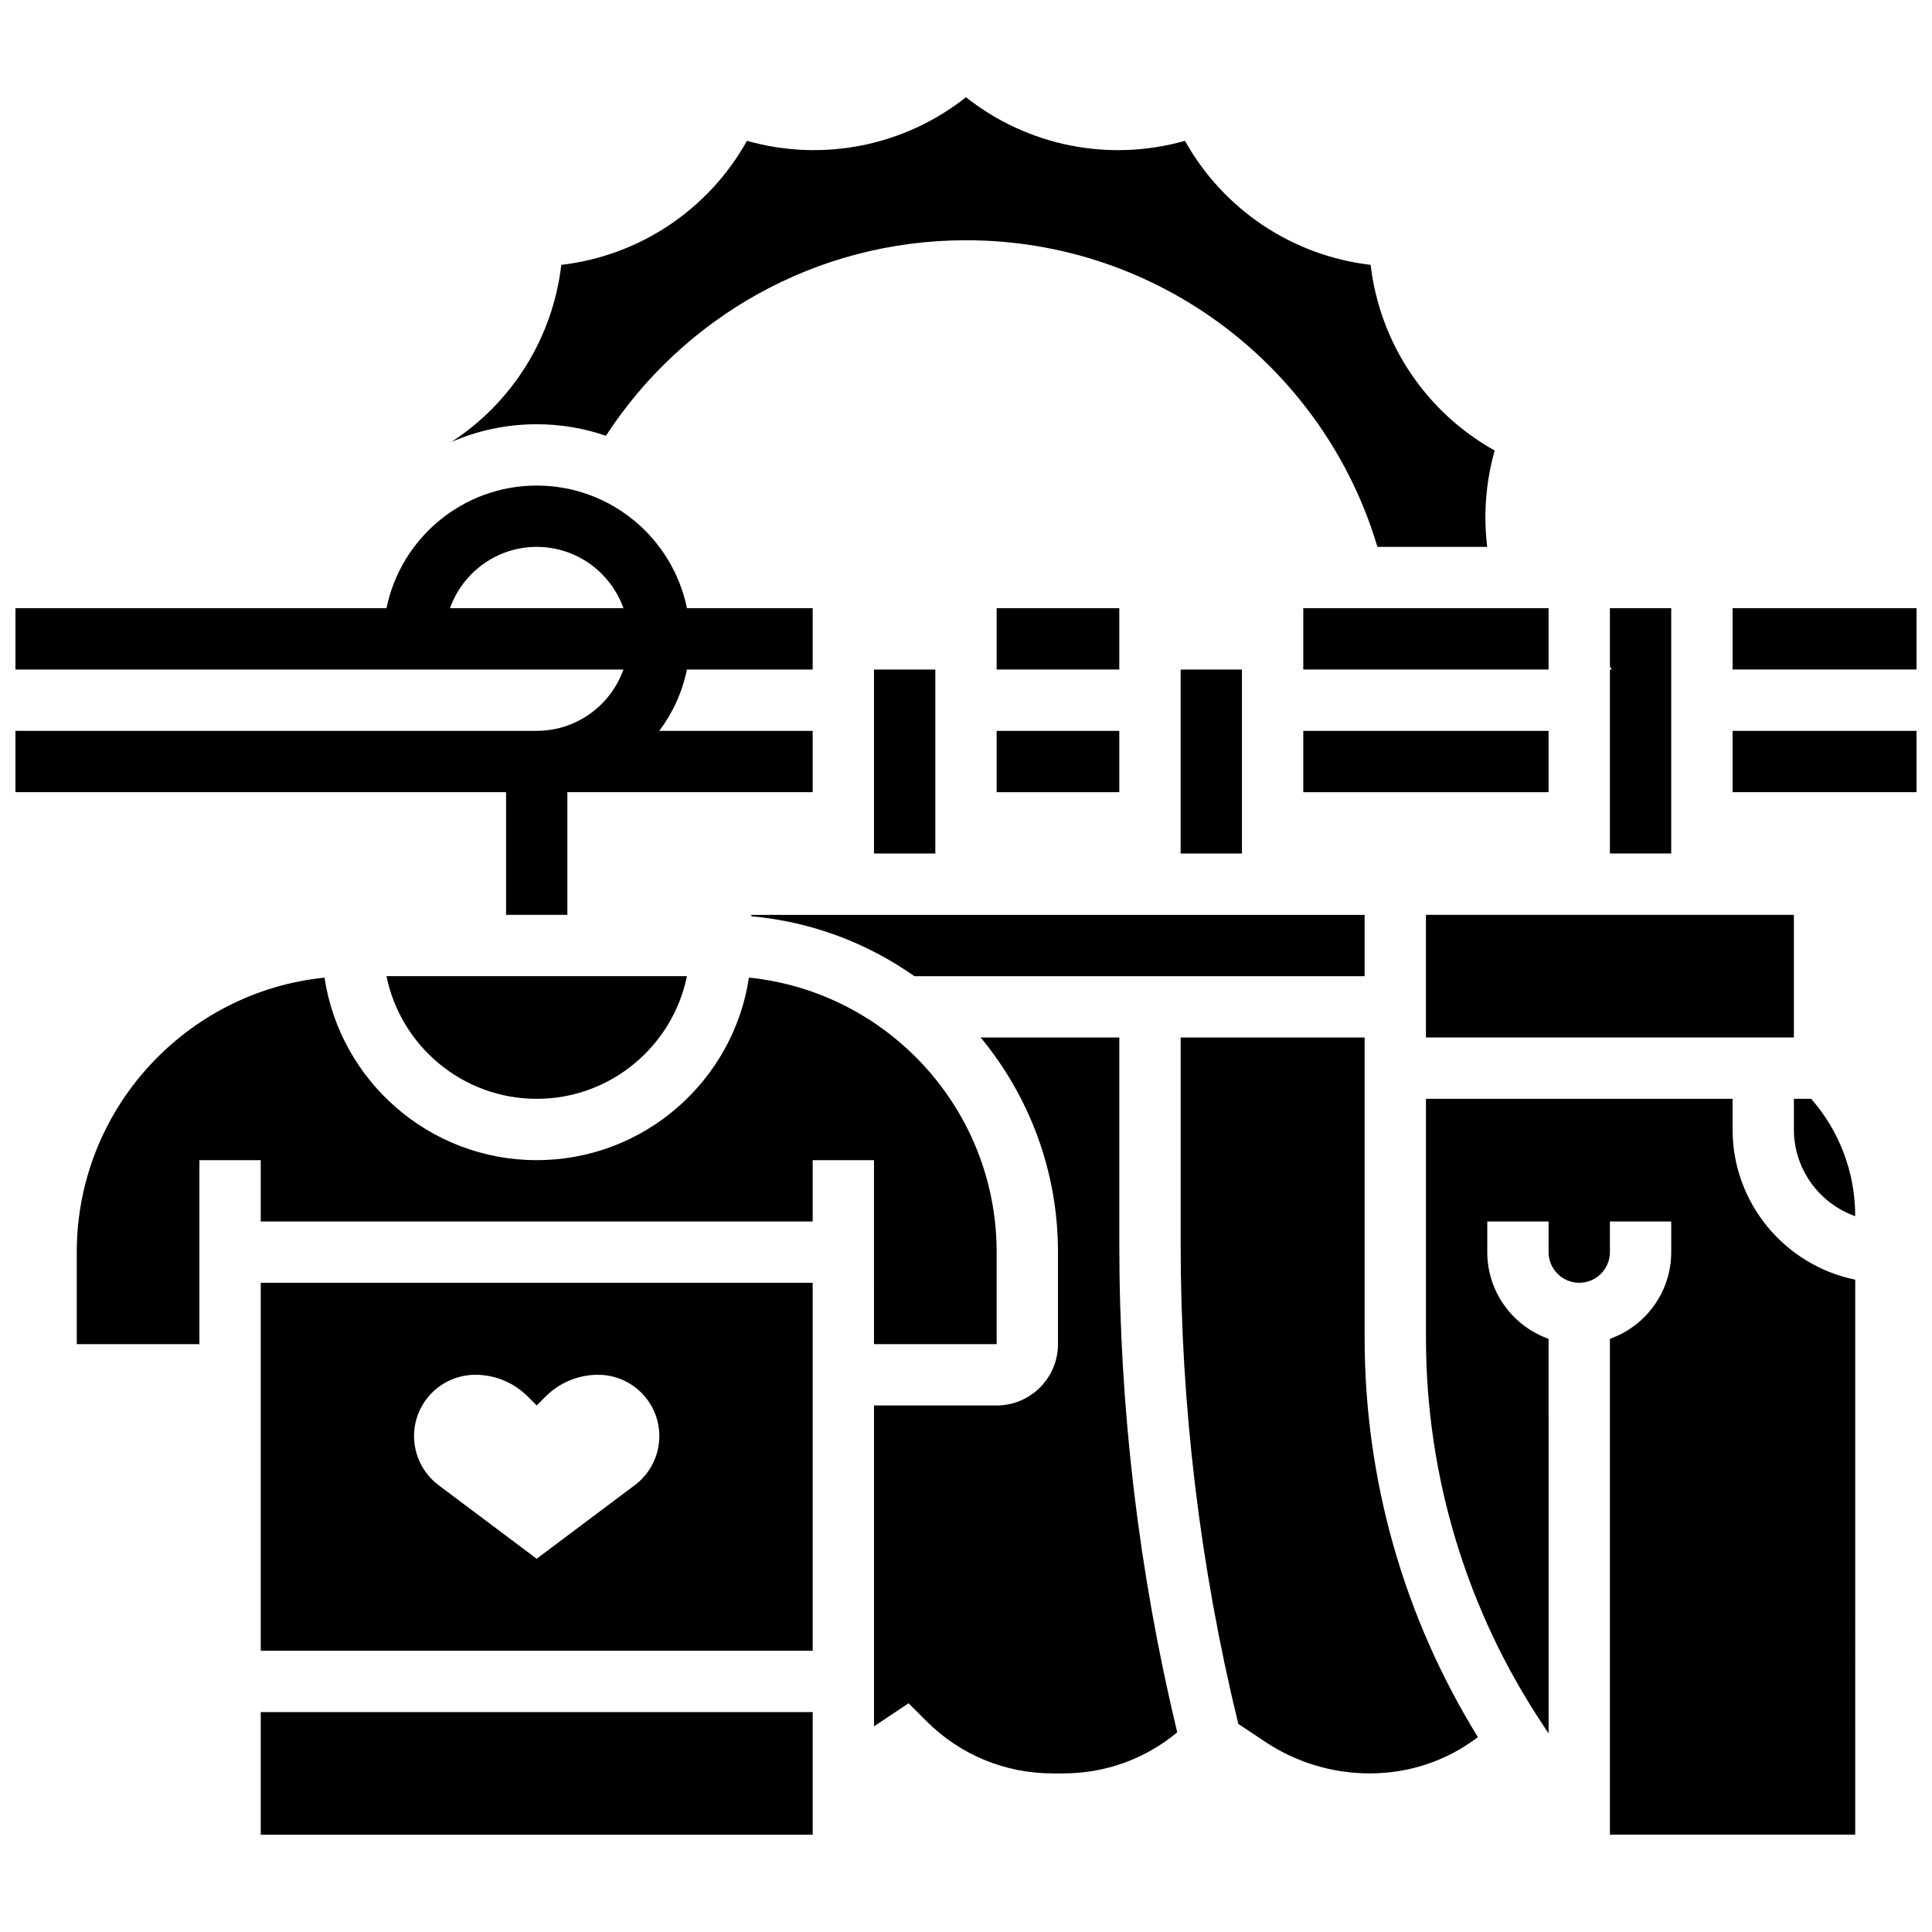
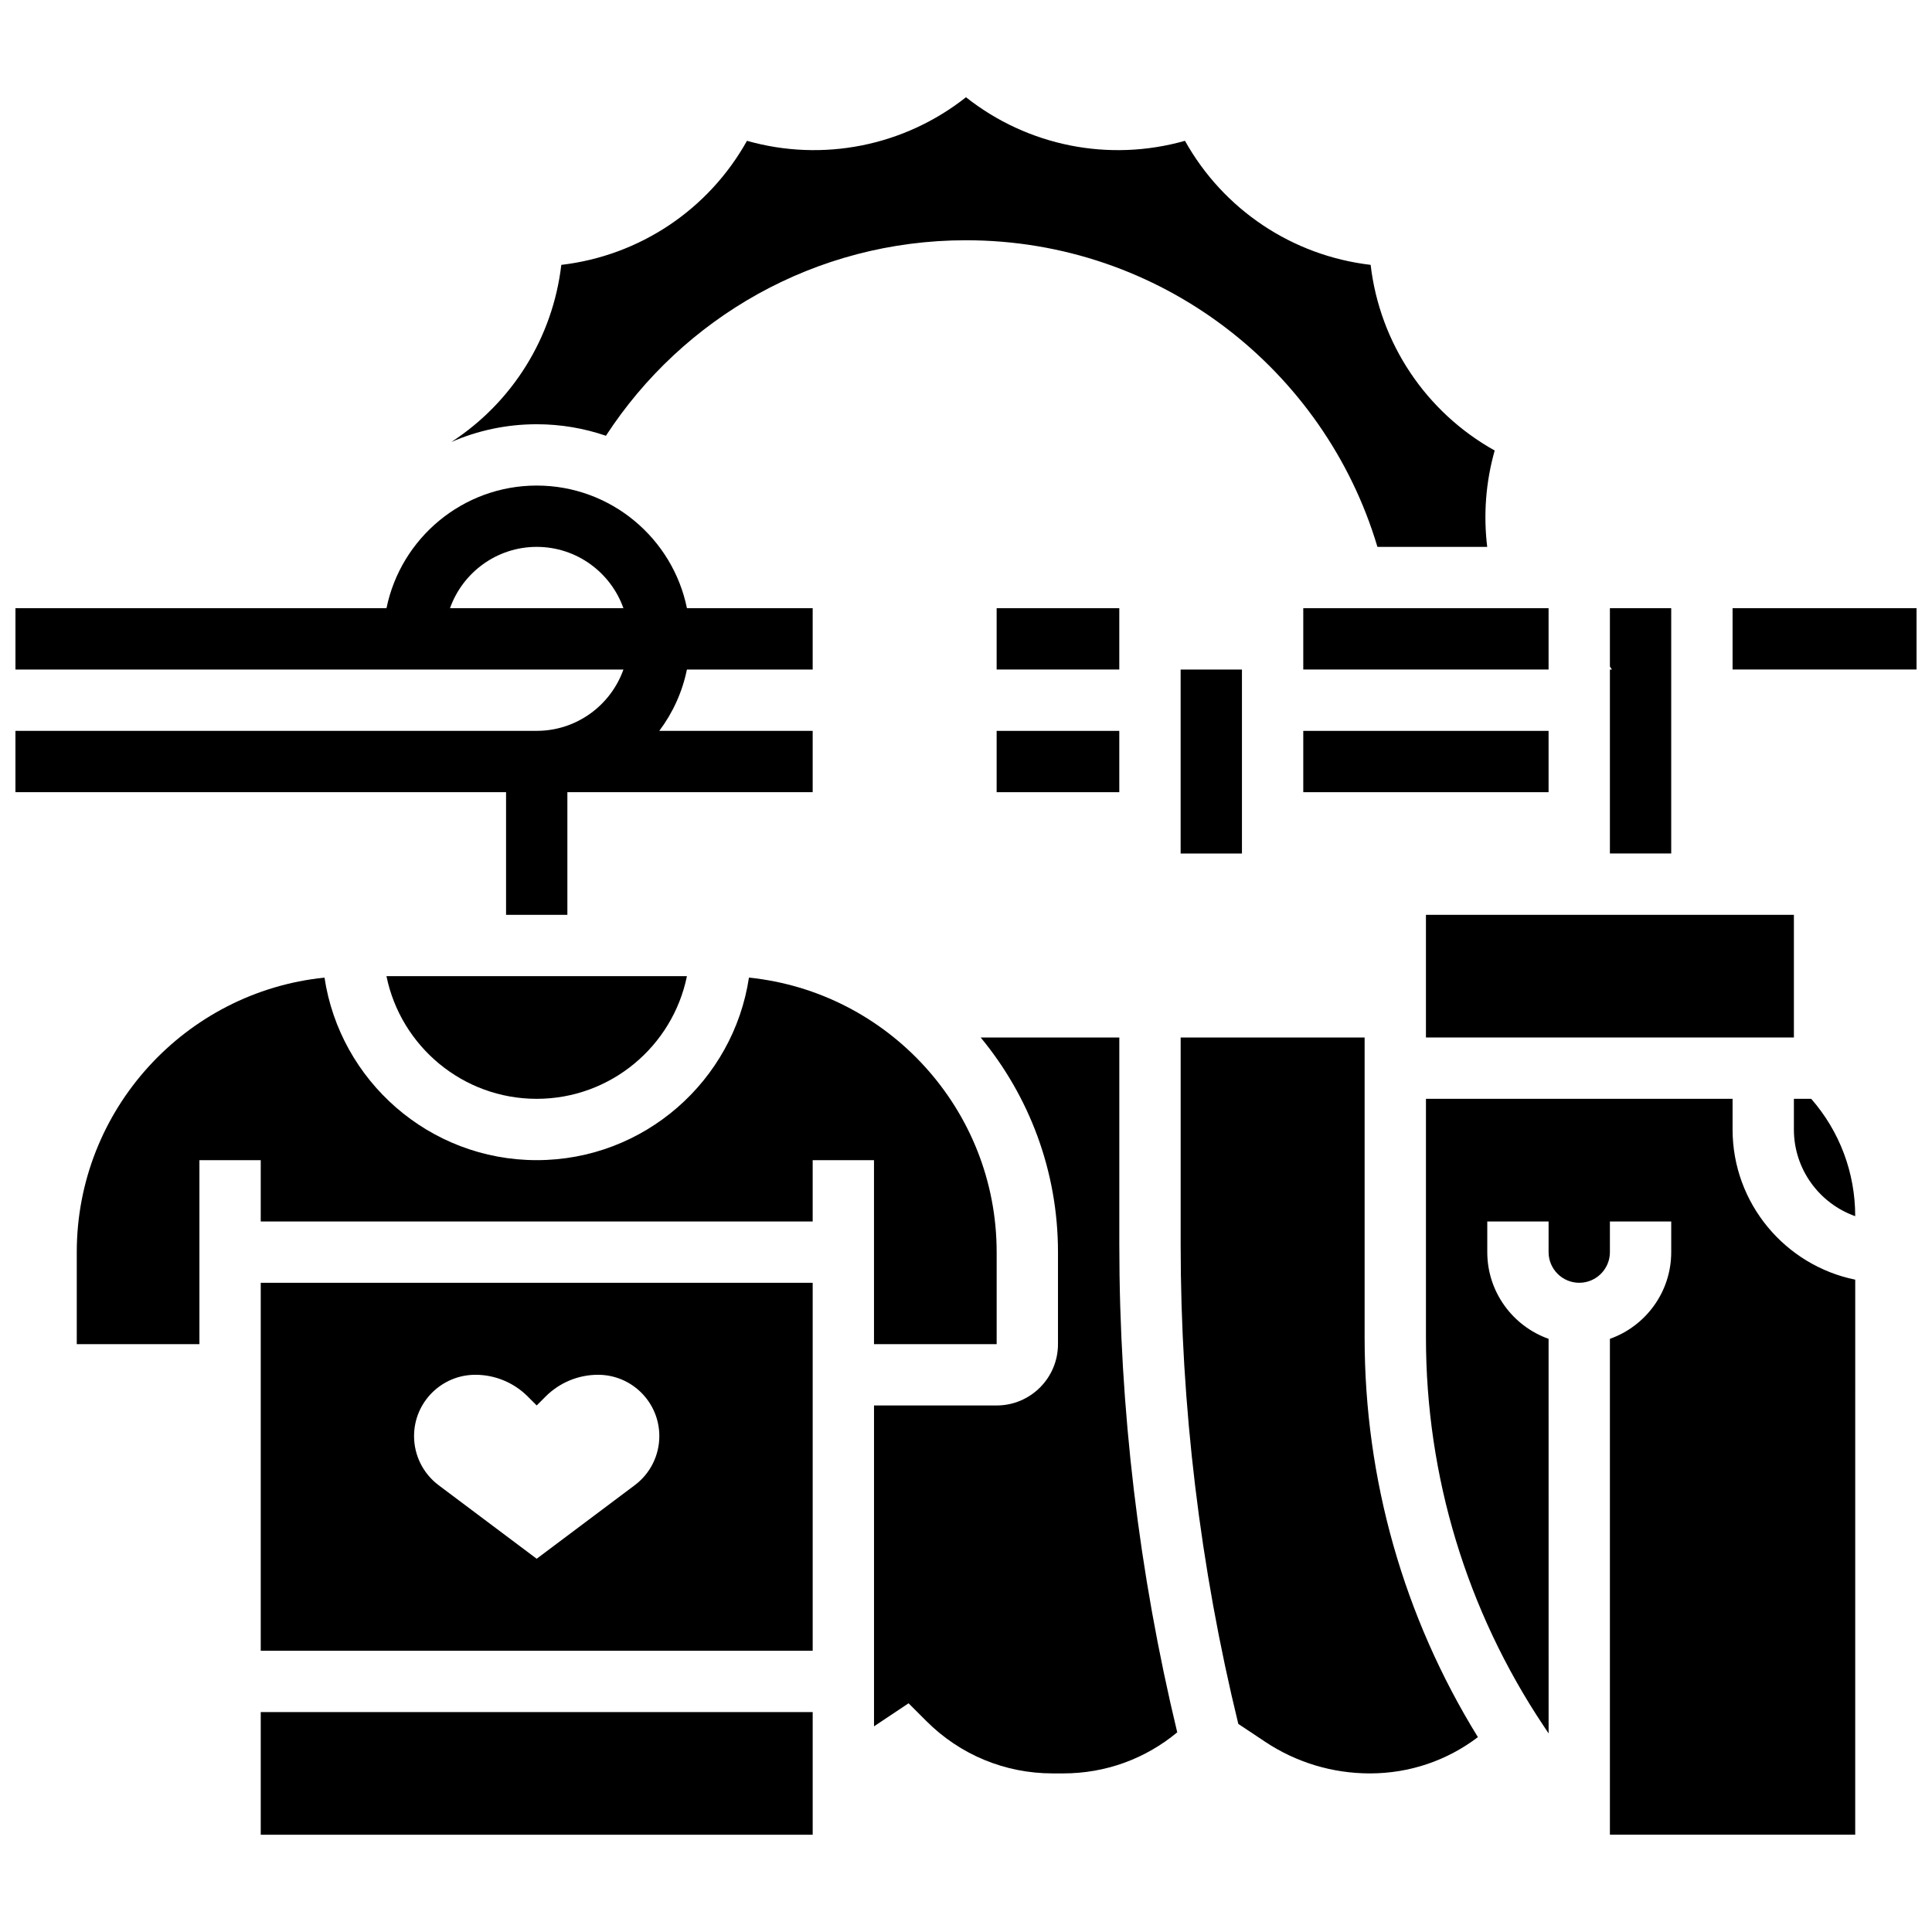
<svg xmlns="http://www.w3.org/2000/svg" width="800px" height="800px" version="1.1" viewBox="144 144 512 512">
  <defs>
    <clipPath id="c">
      <path d="m148.09 272h211.91v115h-211.91z" />
    </clipPath>
    <clipPath id="b">
      <path d="m603 305h48.902v17h-48.902z" />
    </clipPath>
    <clipPath id="a">
-       <path d="m603 337h48.902v17h-48.902z" />
-     </clipPath>
+       </clipPath>
  </defs>
  <g clip-path="url(#c)">
    <path d="m278.11 386.44h16.25v-32.504h65.008v-16.25h-40.652c3.555-4.727 6.098-10.25 7.324-16.25l33.328-0.004v-16.25h-33.32c-3.773-18.523-20.191-32.504-39.812-32.504s-36.039 13.98-39.812 32.504h-98.328v16.25h161.12c-3.356 9.457-12.387 16.25-22.98 16.25h-8.125l-130.02 0.004v16.25h130.02zm8.125-97.512c10.594 0 19.625 6.793 22.98 16.25h-45.961c3.356-9.453 12.387-16.25 22.98-16.25z" />
  </g>
  <path d="m489.38 337.69h65.008v16.25h-65.008z" />
  <path d="m408.12 305.18h32.504v16.25h-32.504z" />
  <path d="m489.38 305.18h65.008v16.25h-65.008z" />
  <g clip-path="url(#b)">
    <path d="m603.15 305.18h48.754v16.25h-48.754z" />
  </g>
  <g clip-path="url(#a)">
    <path d="m603.15 337.69h48.754v16.25h-48.754z" />
  </g>
  <path d="m408.12 337.69h32.504v16.25h-32.504z" />
-   <path d="m375.62 321.44h16.25v48.754h-16.25z" />
-   <path d="m343.12 386.82c15.98 1.445 30.758 7.113 43.207 15.879h119.31v-16.25h-162.52z" />
  <path d="m456.88 321.44h16.25v48.754h-16.25z" />
  <path d="m586.89 305.18h-16.25v15.469l0.535 0.785h-0.535v48.754h16.25z" />
  <path d="m619.4 443.32c0 10.594 6.793 19.625 16.25 22.98 0-11.559-4.129-22.48-11.664-31.105h-4.586z" />
  <path d="m521.89 386.44h97.512v32.504h-97.512z" />
  <path d="m304.58 259.48c20.289-31.184 55.438-51.809 95.414-51.809 51.535 0 95.059 34.27 109.04 81.258h29.09c-1.027-8.477-0.391-17.145 1.984-25.535-18.246-10.191-30.445-28.445-32.875-49.203-20.758-2.434-39.012-14.629-49.203-32.875-20.109 5.703-41.637 1.418-58.035-11.543-16.398 12.957-37.93 17.242-58.039 11.547-10.191 18.246-28.445 30.445-49.203 32.875-2.262 19.305-12.977 36.434-29.137 46.934 6.934-3.019 14.578-4.699 22.613-4.699 6.422-0.004 12.586 1.082 18.348 3.051z" />
  <path d="m440.63 418.95h-36.738c12.789 15.465 20.484 35.293 20.484 56.883v24.379c0 8.961-7.293 16.25-16.25 16.25h-32.504v85.035l9.16-6.109 4.711 4.711c8.945 8.945 20.84 13.871 33.488 13.871h2.789c11.16 0 21.73-3.84 30.207-10.887-10.176-42.289-15.348-85.746-15.348-129.25z" />
  <path d="m505.64 418.95h-48.754v54.879c0 42.762 5.148 85.477 15.277 127.02l7.051 4.699c8.266 5.512 17.887 8.422 27.82 8.422 10.477 0 20.434-3.379 28.625-9.617-19.664-31.844-30.02-68.289-30.02-105.85z" />
  <path d="m603.15 443.32v-8.125h-81.258v63.293c0 36.723 10.77 72.289 31.141 102.84l1.363 2.047-0.004-104.57c-9.457-3.356-16.25-12.387-16.25-22.98v-8.125h16.25v8.125c0 4.481 3.644 8.125 8.125 8.125s8.125-3.644 8.125-8.125v-8.125h16.25v8.125c0 10.594-6.793 19.625-16.25 22.98v131.41h65.008l0.004-147.09c-18.523-3.773-32.504-20.191-32.504-39.812z" />
  <path d="m375.62 500.21h32.504v-24.379c0-37.801-28.824-68.992-65.645-72.754-4.117 27.344-27.77 48.375-56.242 48.375-28.473 0-52.125-21.031-56.242-48.375-36.828 3.766-65.652 34.957-65.652 72.754v24.379h32.504v-48.754h16.25v16.25h146.27v-16.25h16.25z" />
  <path d="m213.1 581.46h146.27v-97.512h-146.27zm40.629-56.879c0-8.977 7.277-16.25 16.25-16.25 5.203 0 10.191 2.066 13.871 5.746l2.379 2.379 2.379-2.379c3.68-3.68 8.668-5.746 13.871-5.746 8.977 0 16.25 7.277 16.25 16.25 0 5.117-2.41 9.934-6.5 13l-26.004 19.504-26.004-19.504c-4.082-3.07-6.492-7.887-6.492-13z" />
  <path d="m213.1 597.72h146.27v32.504h-146.27z" />
  <path d="m286.23 435.2c19.621 0 36.039-13.98 39.812-32.504h-79.625c3.777 18.523 20.191 32.504 39.812 32.504z" />
</svg>